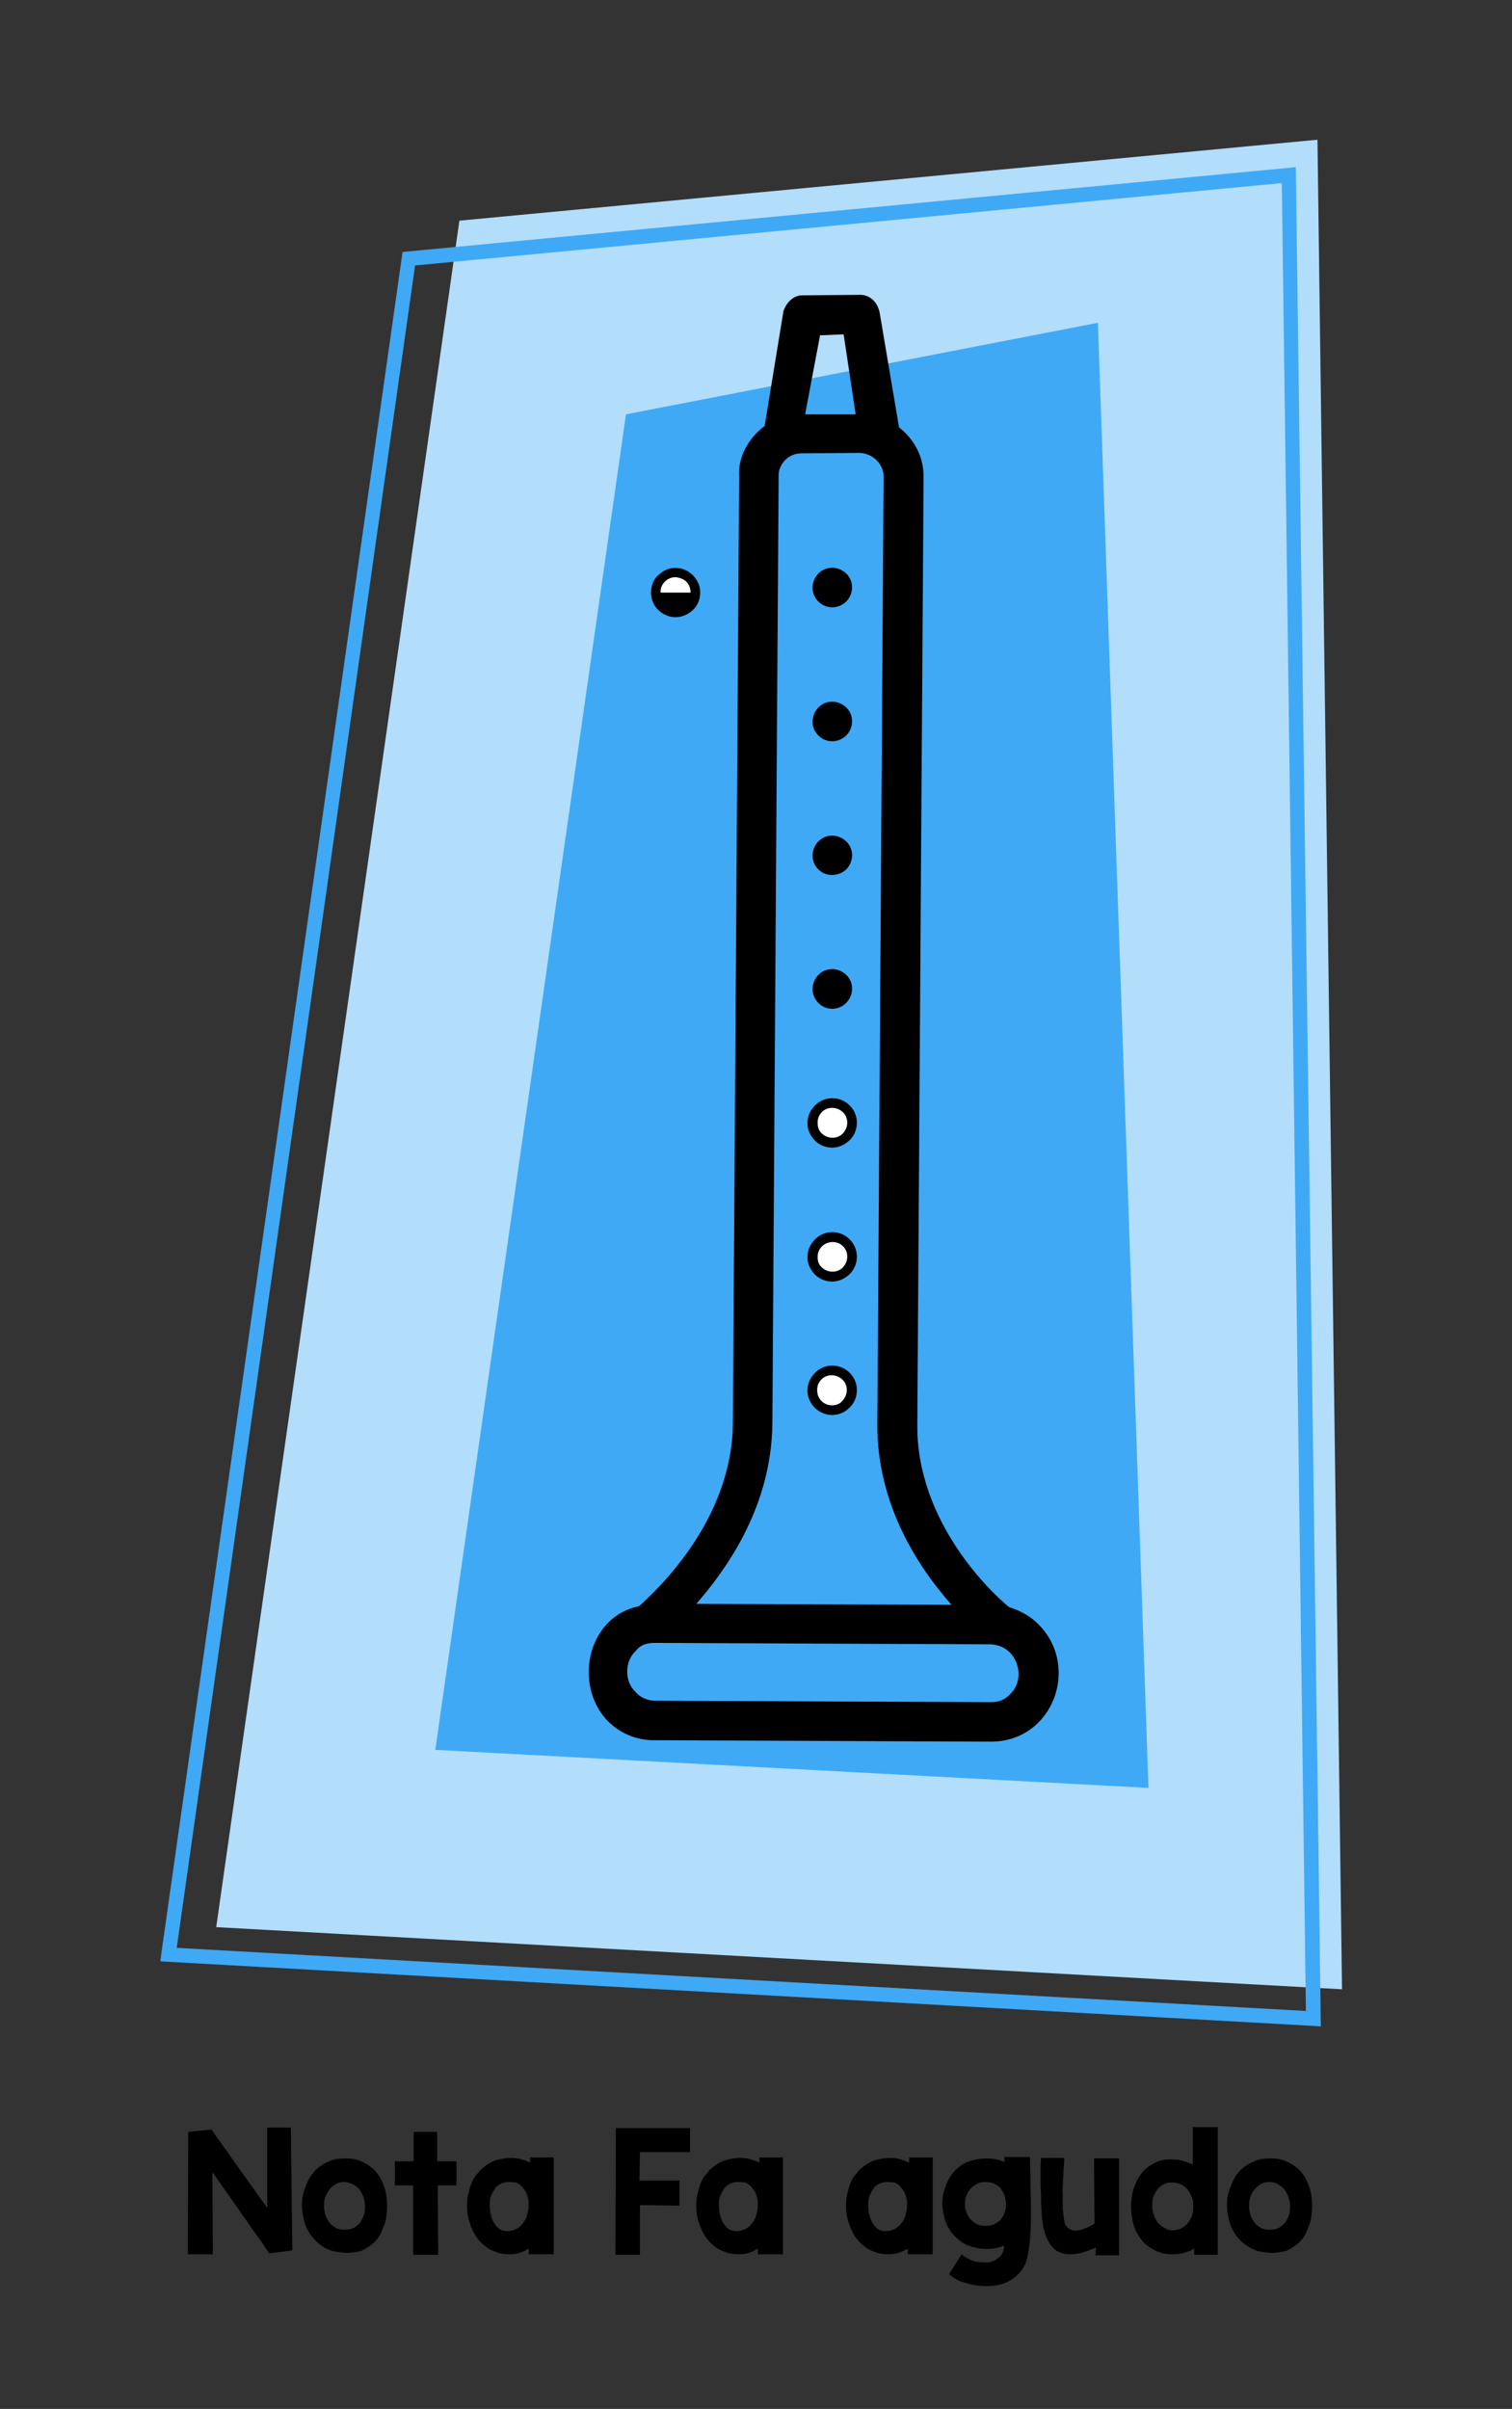
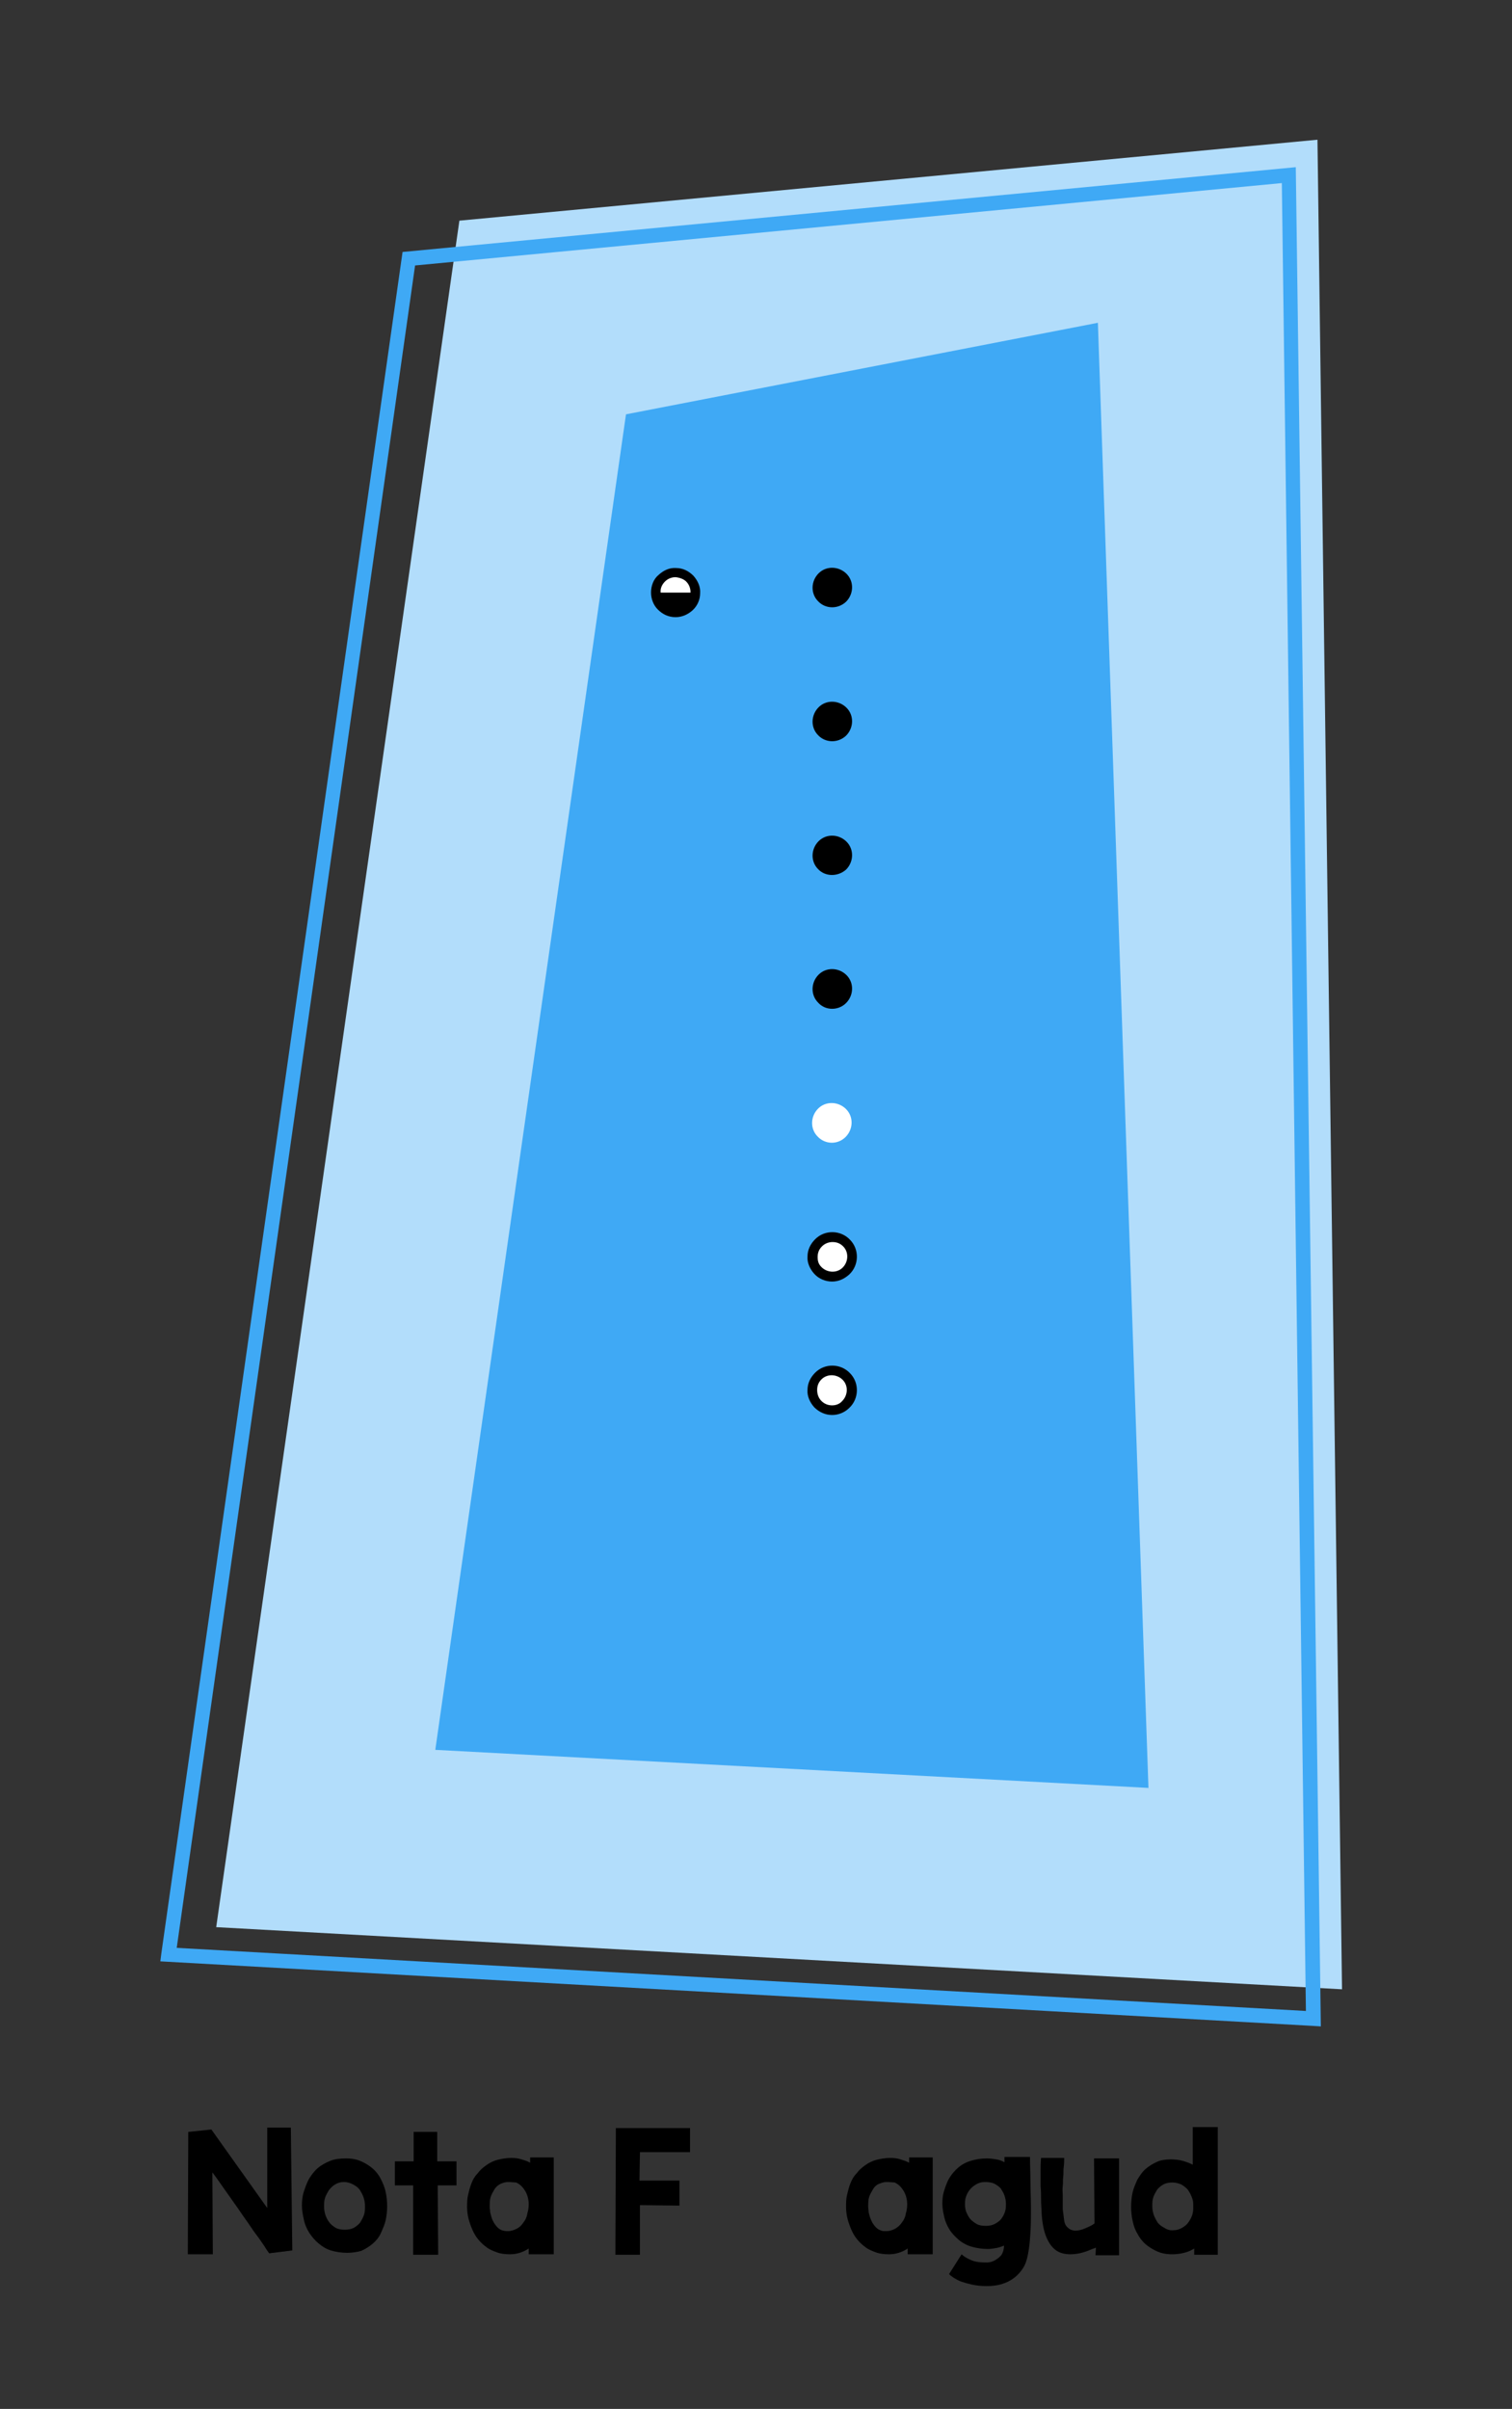
<svg xmlns="http://www.w3.org/2000/svg" version="1.1" id="Capa_1" x="0px" y="0px" viewBox="0 0 314 500" style="enable-background:new 0 0 314 500;" xml:space="preserve">
  <rect x="0" y="0" width="314" height="500" fill="#333333" stroke="none" />
  <style type="text/css">
	.st0{fill-rule:evenodd;clip-rule:evenodd;fill:#B2DDFB;}
	.st1{fill-rule:evenodd;clip-rule:evenodd;fill:#3FA9F5;}
	.st2{fill-rule:evenodd;clip-rule:evenodd;}
	.st3{fill-rule:evenodd;clip-rule:evenodd;fill:#FFFFFF;}
	.st4{fill:#3FA9F5;}
	.st5{enable-background:new    ;}
</style>
  <g>
    <polygon class="st0" points="44.9,400 95.4,45.8 273.6,29 278.7,412.9  " />
  </g>
  <g>
    <polygon class="st1" points="238.5,371.1 90.4,363.2 130,86 228,67  " />
  </g>
  <g>
-     <path class="st2" d="M126.1,357.1c2.5,2.6,6.1,4.2,10,4.1l69.8,0.3c12.8-0.1,18.4-15.5,9.9-24.2c-1.7-1.8-3.9-3-6.2-3.7   c-3.3-2.6-19.3-17.5-19.1-37.9l1.3-196.5c0.1-4.3-1.9-8-5.1-10.5L182.7,65c-0.4-2.2-1.9-3.7-3.9-3.8l-12,0.1   c-2-0.1-3.5,1.5-4.1,3.3l-3.9,23.8c-3.3,2.5-5.6,6.4-5.3,10.6l-1.3,196.5c-0.2,20.4-16.3,35-19.5,37.9c-2.5,0.5-4.6,1.6-6.4,3.4   C121,342.2,120.9,351.6,126.1,357.1L126.1,357.1z M170.3,69.6l4.9-0.2l2.5,16.6L167.2,86L170.3,69.6z M160.4,295.5l1.3-196.5   c-0.2-2.6,2.1-5,4.8-4.9l12-0.1c2.8,0.1,5.1,2.4,5,5.1l-1.3,196.5c-0.1,16.8,8.6,29.8,15.4,37.5l-53-0.2   C151.4,325.1,160.2,312.3,160.4,295.5L160.4,295.5z M132.1,342.6c0.9-1.2,2.3-1.6,3.8-1.6l69.8,0.3c5.6,0.2,7.5,7,4.2,10.2   c-1.2,1.4-2.6,1.8-4.1,1.8L136,353c-1.5,0-3.1-0.7-4-1.8C129.6,349,129.7,344.7,132.1,342.6L132.1,342.6z" />
-   </g>
+     </g>
  <g>
    <path class="st3" d="M169.8,235.9c-1.6-1.6-1.5-4.2,0.1-5.8s4.2-1.5,5.8,0.1s1.5,4.2-0.1,5.8C174,237.6,171.4,237.6,169.8,235.9" />
-     <path d="M172.8,238.2c-1.3,0-2.7-0.5-3.7-1.6l0,0c-0.9-1-1.5-2.3-1.4-3.6c0-1.4,0.6-2.6,1.6-3.6c2-2,5.3-1.9,7.2,0.1   c2,2,1.9,5.3-0.1,7.2C175.3,237.7,174.1,238.2,172.8,238.2z M170.6,235.2c1.2,1.2,3.2,1.3,4.4,0.1c1.2-1.2,1.3-3.2,0.1-4.4   c-1.2-1.2-3.2-1.3-4.4-0.1c-0.6,0.6-0.9,1.3-0.9,2.2S170,234.6,170.6,235.2z" />
  </g>
  <g>
    <path class="st3" d="M169.8,263.7c-1.6-1.6-1.5-4.2,0.1-5.8c1.6-1.6,4.2-1.5,5.8,0.1s1.5,4.2-0.1,5.8   C174,265.4,171.4,265.3,169.8,263.7" />
    <path d="M172.8,266c-1.3,0-2.7-0.5-3.7-1.6l0,0c-0.9-1-1.5-2.3-1.4-3.6c0-1.4,0.6-2.6,1.6-3.6c2-2,5.3-1.9,7.2,0.1   c2,2,1.9,5.3-0.1,7.2C175.3,265.5,174.1,266,172.8,266z M170.6,263c1.2,1.2,3.2,1.3,4.4,0.1c1.2-1.2,1.3-3.2,0.1-4.4   c-0.6-0.6-1.3-0.9-2.2-0.9c-0.8,0-1.6,0.3-2.2,0.9c-0.6,0.6-0.9,1.3-0.9,2.2S170,262.4,170.6,263z" />
  </g>
  <g>
    <path class="st3" d="M169.8,291.5c-1.6-1.6-1.5-4.2,0.1-5.8c1.6-1.6,4.2-1.5,5.8,0.1s1.5,4.2-0.1,5.8   C174,293.2,171.4,293.1,169.8,291.5" />
    <path d="M172.8,293.7C172.8,293.7,172.8,293.7,172.8,293.7c-1.4,0-2.7-0.6-3.7-1.6l0,0c-0.9-1-1.5-2.3-1.4-3.6   c0-1.4,0.6-2.6,1.6-3.6c2-2,5.3-1.9,7.2,0.1c2,2,1.9,5.3-0.1,7.2C175.4,293.2,174.1,293.7,172.8,293.7z M170.6,290.8   c0.6,0.6,1.4,0.9,2.2,0.9c0,0,0,0,0,0c0.8,0,1.6-0.3,2.1-0.9c1.2-1.2,1.3-3.2,0.1-4.4c-1.2-1.2-3.2-1.3-4.4-0.1   c-0.6,0.6-0.9,1.3-0.9,2.2C169.7,289.4,170,290.2,170.6,290.8z" />
  </g>
  <g>
    <path class="st2" d="M169.9,208.1c-1.6-1.6-1.5-4.2,0.1-5.8s4.2-1.5,5.8,0.1s1.5,4.2-0.1,5.8S171.4,209.8,169.9,208.1" />
  </g>
  <g>
    <path class="st2" d="M169.9,180.4c-1.6-1.6-1.5-4.2,0.1-5.8s4.2-1.5,5.8,0.1s1.5,4.2-0.1,5.8C174,182,171.4,182,169.9,180.4" />
  </g>
  <g>
    <path class="st2" d="M169.9,152.6c-1.6-1.6-1.5-4.2,0.1-5.8s4.2-1.5,5.8,0.1s1.5,4.2-0.1,5.8C174,154.3,171.4,154.2,169.9,152.6" />
  </g>
  <g>
    <path class="st2" d="M169.9,124.8c-1.6-1.6-1.5-4.2,0.1-5.8c1.6-1.6,4.2-1.5,5.8,0.1s1.5,4.2-0.1,5.8   C174,126.5,171.4,126.4,169.9,124.8" />
  </g>
  <g>
    <path class="st4" d="M274.3,420.6l-1.6-0.1L33.3,407.1l0.2-1.6L83.6,52.3l185.5-17.6L274.3,420.6z M36.7,404.3l234.5,13.1l-5-379.4   L86.2,55.1L36.7,404.3z" />
  </g>
  <g class="st5">
    <path d="M60.7,467.1l-4.8,0.6c-0.2-0.3-0.6-0.8-1-1.5c-0.5-0.7-1-1.5-1.7-2.4s-1.3-1.9-2.1-3s-1.5-2.2-2.3-3.3   c-0.8-1.1-1.6-2.3-2.4-3.4c-0.8-1.1-1.5-2.2-2.3-3.2l0.1,17h-5.2l0.1-25.4l4.8-0.5l11.6,16.3c0-1.1,0-2.2,0-3.4c0-1.2,0-2.4,0-3.6   c0-1.2,0-2.3,0-3.4s0-2.1,0-2.9s0-1.6,0-2.2c0-0.6,0-1,0-1.2h4.9L60.7,467.1z" />
    <path d="M72.1,467.6c-1.2,0-2.4-0.2-3.4-0.5s-1.9-0.9-2.6-1.5s-1.4-1.4-1.9-2.2s-0.9-1.7-1.1-2.7c-0.2-0.9-0.4-1.9-0.4-2.9   s0.1-2,0.4-2.9c0.3-0.9,0.6-1.8,1.1-2.7c0.5-0.8,1.1-1.6,1.8-2.2s1.6-1.1,2.6-1.5s2.1-0.5,3.3-0.5c1.2,0,2.2,0.2,3.1,0.6   c0.9,0.4,1.7,0.9,2.4,1.5c0.7,0.6,1.3,1.4,1.7,2.2s0.8,1.7,1,2.7c0.2,0.9,0.3,1.9,0.3,2.9s-0.1,2-0.3,2.9c-0.2,0.9-0.6,1.8-1,2.7   s-1,1.6-1.7,2.2s-1.5,1.1-2.4,1.5C74.3,467.4,73.2,467.6,72.1,467.6z M71.4,452.9c-0.7,0-1.3,0.2-1.8,0.5c-0.5,0.3-0.9,0.7-1.3,1.2   c-0.3,0.5-0.6,1-0.8,1.6c-0.2,0.6-0.2,1.2-0.2,1.8s0.1,1.2,0.3,1.8c0.2,0.6,0.5,1.1,0.8,1.5s0.8,0.8,1.3,1.1   c0.5,0.3,1.2,0.4,1.9,0.4c0.7,0,1.3-0.1,1.9-0.4c0.5-0.3,1-0.7,1.3-1.1c0.3-0.5,0.6-1,0.8-1.6c0.2-0.6,0.2-1.2,0.2-1.8   s-0.1-1.2-0.3-1.8s-0.5-1.1-0.8-1.6c-0.4-0.5-0.8-0.8-1.4-1.1S72.2,452.9,71.4,452.9z" />
    <path d="M85.9,448.6c0-0.7,0-1.4,0-2.1s0-1.3,0-1.8c0-0.5,0-1,0-1.4c0-0.4,0-0.7,0-0.8h4.9l0,6.1h4v5h-3.9L91,468h-5.2   c0-0.3,0-0.7,0-1.3c0-0.6,0-1.2,0-2c0-0.8,0-1.6,0-2.5s0-1.8,0-2.8c0-1,0-1.9,0-2.9s0-1.9,0-2.9H82v-5H85.9z" />
    <path d="M115,467.9h-5.2v-1.2c-1.2,0.8-2.5,1.2-3.9,1.2c-1,0-1.9-0.1-2.7-0.4c-0.8-0.3-1.6-0.6-2.2-1.1c-0.7-0.5-1.2-1-1.7-1.6   s-0.9-1.3-1.2-2c-0.3-0.7-0.6-1.5-0.8-2.3c-0.2-0.8-0.3-1.6-0.3-2.4c0-0.8,0-1.7,0.2-2.5s0.4-1.7,0.7-2.4c0.3-0.8,0.7-1.5,1.3-2.1   c0.5-0.7,1.1-1.2,1.8-1.7c0.7-0.5,1.5-0.9,2.3-1.1s1.8-0.4,2.9-0.4c0.8,0,1.5,0.1,2.1,0.3c0.7,0.2,1.3,0.4,1.8,0.7c0,0,0-0.1,0-0.2   c0-0.1,0-0.2,0-0.4c0-0.1,0-0.2,0-0.3c0-0.1,0-0.2,0-0.2h4.9L115,467.9z M105.5,452.9c-0.6,0-1.1,0.2-1.6,0.4   c-0.5,0.3-0.9,0.6-1.2,1.1c-0.3,0.5-0.6,1-0.8,1.6s-0.2,1.3-0.2,2.1c0,0.3,0.1,0.7,0.1,1.1c0.1,0.4,0.2,0.8,0.3,1.1   c0.1,0.4,0.3,0.7,0.5,1.1c0.2,0.3,0.4,0.6,0.7,0.9c0.3,0.3,0.6,0.5,0.9,0.6s0.7,0.2,1.2,0.2c0.7,0,1.3-0.2,1.9-0.5s1-0.7,1.4-1.3   c0.4-0.5,0.7-1.1,0.8-1.8c0.2-0.7,0.3-1.3,0.3-2c0-0.6-0.1-1.2-0.3-1.8s-0.5-1.1-0.9-1.6c-0.4-0.5-0.8-0.8-1.4-1.1   C106.8,453,106.2,452.9,105.5,452.9z" />
    <path d="M132.8,452.6l8.3,0v5.2l-8.2-0.1l0,10.3h-5.1l0.1-26.3h15.4v5h-10.4L132.8,452.6z" />
-     <path d="M162.6,467.9h-5.2v-1.2c-1.2,0.8-2.5,1.2-3.9,1.2c-1,0-1.9-0.1-2.7-0.4c-0.8-0.3-1.6-0.6-2.2-1.1c-0.7-0.5-1.2-1-1.7-1.6   s-0.9-1.3-1.2-2c-0.3-0.7-0.6-1.5-0.8-2.3c-0.2-0.8-0.3-1.6-0.3-2.4c0-0.8,0-1.7,0.2-2.5s0.4-1.7,0.7-2.4c0.3-0.8,0.7-1.5,1.3-2.1   c0.5-0.7,1.1-1.2,1.8-1.7c0.7-0.5,1.5-0.9,2.3-1.1s1.8-0.4,2.9-0.4c0.8,0,1.5,0.1,2.1,0.3c0.7,0.2,1.3,0.4,1.8,0.7c0,0,0-0.1,0-0.2   c0-0.1,0-0.2,0-0.4c0-0.1,0-0.2,0-0.3c0-0.1,0-0.2,0-0.2h4.9L162.6,467.9z M153.1,452.9c-0.6,0-1.1,0.2-1.6,0.4   c-0.5,0.3-0.9,0.6-1.2,1.1c-0.3,0.5-0.6,1-0.8,1.6s-0.2,1.3-0.2,2.1c0,0.3,0.1,0.7,0.1,1.1c0.1,0.4,0.2,0.8,0.3,1.1   c0.1,0.4,0.3,0.7,0.5,1.1c0.2,0.3,0.4,0.6,0.7,0.9c0.3,0.3,0.6,0.5,0.9,0.6s0.7,0.2,1.2,0.2c0.7,0,1.3-0.2,1.9-0.5s1-0.7,1.4-1.3   c0.4-0.5,0.7-1.1,0.8-1.8c0.2-0.7,0.3-1.3,0.3-2c0-0.6-0.1-1.2-0.3-1.8s-0.5-1.1-0.9-1.6c-0.4-0.5-0.8-0.8-1.4-1.1   C154.4,453,153.8,452.9,153.1,452.9z" />
    <path d="M193.7,467.9h-5.2v-1.2c-1.2,0.8-2.5,1.2-3.9,1.2c-1,0-1.9-0.1-2.7-0.4c-0.8-0.3-1.6-0.6-2.2-1.1c-0.7-0.5-1.2-1-1.7-1.6   c-0.5-0.6-0.9-1.3-1.2-2c-0.3-0.7-0.6-1.5-0.8-2.3c-0.2-0.8-0.3-1.6-0.3-2.4c0-0.8,0-1.7,0.2-2.5c0.2-0.8,0.4-1.7,0.7-2.4   c0.3-0.8,0.7-1.5,1.3-2.1c0.5-0.7,1.1-1.2,1.8-1.7c0.7-0.5,1.5-0.9,2.3-1.1s1.8-0.4,2.9-0.4c0.8,0,1.5,0.1,2.1,0.3s1.3,0.4,1.8,0.7   c0,0,0-0.1,0-0.2c0-0.1,0-0.2,0-0.4c0-0.1,0-0.2,0-0.3c0-0.1,0-0.2,0-0.2h4.9L193.7,467.9z M184.1,452.9c-0.6,0-1.1,0.2-1.6,0.4   s-0.9,0.6-1.2,1.1s-0.6,1-0.8,1.6s-0.2,1.3-0.2,2.1c0,0.3,0.1,0.7,0.1,1.1c0.1,0.4,0.2,0.8,0.3,1.1s0.3,0.7,0.5,1.1   c0.2,0.3,0.4,0.6,0.7,0.9c0.3,0.3,0.6,0.5,0.9,0.6c0.4,0.2,0.7,0.2,1.2,0.2c0.7,0,1.3-0.2,1.9-0.5c0.5-0.3,1-0.7,1.4-1.3   c0.4-0.5,0.7-1.1,0.8-1.8c0.2-0.7,0.3-1.3,0.3-2c0-0.6-0.1-1.2-0.3-1.8s-0.5-1.1-0.9-1.6c-0.4-0.5-0.8-0.8-1.4-1.1   C185.5,453,184.8,452.9,184.1,452.9z" />
    <path d="M213.9,447.7c0,1.8,0.1,3.6,0.1,5.4c0,1.8,0.1,3.5,0.1,5.2s0,3.3-0.1,4.9c-0.1,1.6-0.2,3.1-0.5,4.6c-0.2,1.1-0.5,2.1-1,2.9   c-0.5,0.8-1.1,1.5-1.9,2.1c-0.8,0.6-1.6,1-2.6,1.3c-1,0.3-2,0.4-3.1,0.4c-1.1,0-2.1-0.1-3-0.3c-0.9-0.2-1.6-0.4-2.2-0.6   s-1.1-0.5-1.6-0.8c-0.4-0.3-0.8-0.5-1-0.8l2.6-4.1c0.4,0.4,0.9,0.7,1.5,1c0.6,0.3,1.2,0.5,1.9,0.6c0.7,0.1,1.3,0.1,1.9,0.1   s1.2-0.2,1.7-0.5c0.5-0.3,0.9-0.6,1.3-1.1c0.3-0.5,0.5-1.1,0.5-1.9c-0.5,0.2-1,0.4-1.6,0.5c-0.6,0.1-1.1,0.2-1.8,0.2   c-1.2,0-2.4-0.2-3.4-0.5c-1-0.3-1.9-0.8-2.6-1.4c-0.7-0.6-1.4-1.3-1.9-2.1c-0.5-0.8-0.9-1.7-1.1-2.6c-0.2-0.9-0.4-1.8-0.4-2.8   c0-1,0.1-1.9,0.4-2.8s0.6-1.8,1.1-2.6c0.5-0.8,1.1-1.5,1.8-2.1c0.7-0.6,1.6-1.1,2.6-1.4c1-0.3,2.1-0.5,3.3-0.5c0.7,0,1.4,0.1,2,0.2   c0.6,0.1,1.2,0.3,1.7,0.6v-0.1c0,0,0-0.1,0-0.2c0-0.1,0-0.2,0-0.3c0-0.1,0-0.2,0-0.3s0-0.2,0-0.2H213.9z M204.5,452.9   c-0.7,0-1.3,0.2-1.8,0.5c-0.5,0.3-0.9,0.6-1.3,1.1s-0.6,0.9-0.8,1.5c-0.2,0.5-0.2,1.1-0.2,1.6c0,0.6,0.1,1.1,0.3,1.6   c0.2,0.5,0.5,1,0.8,1.4c0.4,0.4,0.8,0.7,1.3,1c0.5,0.3,1.2,0.4,1.9,0.4c0.7,0,1.3-0.1,1.9-0.4c0.5-0.3,1-0.6,1.3-1s0.6-0.9,0.8-1.5   c0.2-0.6,0.2-1.1,0.2-1.7c0-0.6-0.1-1.1-0.3-1.7s-0.5-1-0.8-1.5c-0.4-0.4-0.8-0.7-1.4-1C205.9,453,205.3,452.9,204.5,452.9z" />
    <path d="M227.6,466.5c-0.2,0.1-0.3,0.2-0.5,0.2c-0.2,0.1-0.3,0.1-0.5,0.2c-1.6,0.7-3,1-4.3,1s-2.3-0.3-3.1-0.9s-1.5-1.6-2-2.9   s-0.8-3-0.9-5c0-0.7-0.1-1.5-0.1-2.4c0-0.9,0-1.9-0.1-2.9c0-1,0-2,0-3c0-1,0-2,0.1-2.9h4.8c0,0.6,0,1.2-0.1,1.9s0,1.3-0.1,2   s0,1.3-0.1,2s0,1.3,0,1.8s0,1.1,0,1.6s0,0.9,0,1.3c0.1,0.9,0.2,1.7,0.3,2.4s0.4,1.2,0.8,1.5c0.4,0.4,0.8,0.5,1.4,0.6   c0.6,0,1.3-0.1,2.2-0.5c0.7-0.3,1.4-0.6,1.9-1l-0.1-13.5h5.2c0,0.4,0,1,0,1.8c0,0.7,0,1.6,0,2.5c0,0.9,0,2,0,3c0,1.1,0,2.2,0,3.3   s0,2.1,0,3.2s0,2,0,2.8c0,0.9,0,1.6,0,2.2c0,0.6,0,1,0,1.3h-4.9L227.6,466.5z" />
    <path d="M243.1,448.2c0.9,0,1.8,0.1,2.5,0.3s1.5,0.5,2.1,0.8l0-7.8h5.2c0,0.3,0,0.8,0,1.5c0,0.7,0,1.5,0,2.4s0,1.9,0,3s0,2.2,0,3.4   c0,1.2,0,2.4,0,3.6s0,2.4,0,3.5c0,1.1,0,2.2,0,3.2c0,1,0,1.9,0,2.8s0,1.5,0,2s0,0.9,0,1.1h-4.9v-1.3c-0.6,0.4-1.3,0.7-2.1,0.9   s-1.6,0.3-2.5,0.3c-1.2,0-2.2-0.2-3.1-0.6c-0.9-0.4-1.7-0.9-2.4-1.5c-0.7-0.6-1.3-1.4-1.7-2.2c-0.5-0.8-0.8-1.7-1-2.7   c-0.2-0.9-0.3-1.9-0.3-2.9c0-1,0.1-2,0.3-2.9c0.2-0.9,0.6-1.8,1-2.7c0.5-0.8,1-1.6,1.7-2.2c0.7-0.6,1.5-1.1,2.4-1.5   C240.9,448.4,242,448.2,243.1,448.2z M243.8,462.9c0.6,0,1.2-0.2,1.7-0.5s0.9-0.6,1.2-1c0.3-0.4,0.6-0.9,0.8-1.4   c0.2-0.5,0.3-1.1,0.3-1.6v-1c0-0.6-0.2-1.1-0.4-1.6c-0.2-0.5-0.5-1-0.8-1.4c-0.4-0.4-0.8-0.7-1.3-1c-0.5-0.2-1.1-0.4-1.8-0.4   c-0.7,0-1.3,0.1-1.9,0.4c-0.5,0.3-1,0.7-1.3,1.1c-0.3,0.5-0.6,1-0.8,1.6c-0.2,0.6-0.2,1.2-0.2,1.8s0.1,1.2,0.3,1.8   c0.2,0.6,0.5,1.1,0.8,1.6c0.4,0.5,0.8,0.8,1.4,1.1C242.4,462.8,243,463,243.8,462.9z" />
-     <path d="M264.2,467.6c-1.2,0-2.4-0.2-3.4-0.5c-1-0.4-1.9-0.9-2.6-1.5c-0.7-0.6-1.4-1.4-1.9-2.2c-0.5-0.8-0.9-1.7-1.1-2.7   c-0.2-0.9-0.4-1.9-0.4-2.9s0.1-2,0.4-2.9c0.3-0.9,0.6-1.8,1.1-2.7s1.1-1.6,1.8-2.2c0.7-0.6,1.6-1.1,2.6-1.5c1-0.4,2.1-0.5,3.3-0.5   c1.2,0,2.2,0.2,3.1,0.6c0.9,0.4,1.7,0.9,2.4,1.5s1.3,1.4,1.7,2.2s0.8,1.7,1,2.7c0.2,0.9,0.3,1.9,0.3,2.9s-0.1,2-0.3,2.9   c-0.2,0.9-0.6,1.8-1,2.7s-1,1.6-1.7,2.2c-0.7,0.6-1.5,1.1-2.4,1.5C266.3,467.4,265.3,467.6,264.2,467.6z M263.5,452.9   c-0.7,0-1.3,0.2-1.8,0.5c-0.5,0.3-0.9,0.7-1.3,1.2s-0.6,1-0.8,1.6s-0.2,1.2-0.2,1.8s0.1,1.2,0.3,1.8c0.2,0.6,0.5,1.1,0.8,1.5   c0.4,0.5,0.8,0.8,1.3,1.1c0.5,0.3,1.2,0.4,1.9,0.4c0.7,0,1.3-0.1,1.9-0.4c0.5-0.3,1-0.7,1.3-1.1s0.6-1,0.8-1.6s0.2-1.2,0.2-1.8   s-0.1-1.2-0.3-1.8s-0.5-1.1-0.8-1.6c-0.4-0.5-0.8-0.8-1.4-1.1C264.9,453,264.2,452.9,263.5,452.9z" />
  </g>
  <g>
    <g>
      <path class="st3" d="M144.4,123c0,1.1-0.4,2.1-1.2,2.9c-1.6,1.6-4.2,1.5-5.8-0.1c-0.8-0.8-1.1-1.8-1.1-2.8c0-1.1,0.4-2.2,1.2-3    c1.6-1.6,4.2-1.5,5.8,0.1C144.1,120.9,144.4,122,144.4,123" />
      <path d="M140.3,128.1C140.3,128.1,140.3,128.1,140.3,128.1c-1.5,0-2.7-0.6-3.7-1.6c-0.9-0.9-1.4-2.2-1.4-3.5    c0-1.4,0.5-2.8,1.6-3.7c1-0.9,2.2-1.5,3.6-1.4c1.4,0,2.6,0.6,3.6,1.6c0.9,1,1.5,2.3,1.4,3.6c0,1.4-0.6,2.7-1.6,3.6    C142.9,127.5,141.7,128.1,140.3,128.1z M140.3,119.8c-0.8,0-1.6,0.3-2.2,0.9c-0.6,0.6-1,1.4-0.9,2.3c0,0.8,0.3,1.5,0.9,2.1    c0.6,0.6,1.3,0.9,2.2,0.9c0.8,0,1.6-0.3,2.2-0.9c0.6-0.6,0.9-1.4,0.9-2.2v0c0-0.8-0.3-1.6-0.9-2.2    C142,120.2,141.2,119.9,140.3,119.8C140.4,119.8,140.3,119.8,140.3,119.8z" />
    </g>
    <g>
      <path class="st2" d="M144.4,123c0,1.1-0.4,2.1-1.2,2.9c-1.6,1.6-4.2,1.5-5.8-0.1c-0.8-0.8-1.1-1.8-1.1-2.8H144.4z" />
    </g>
  </g>
</svg>